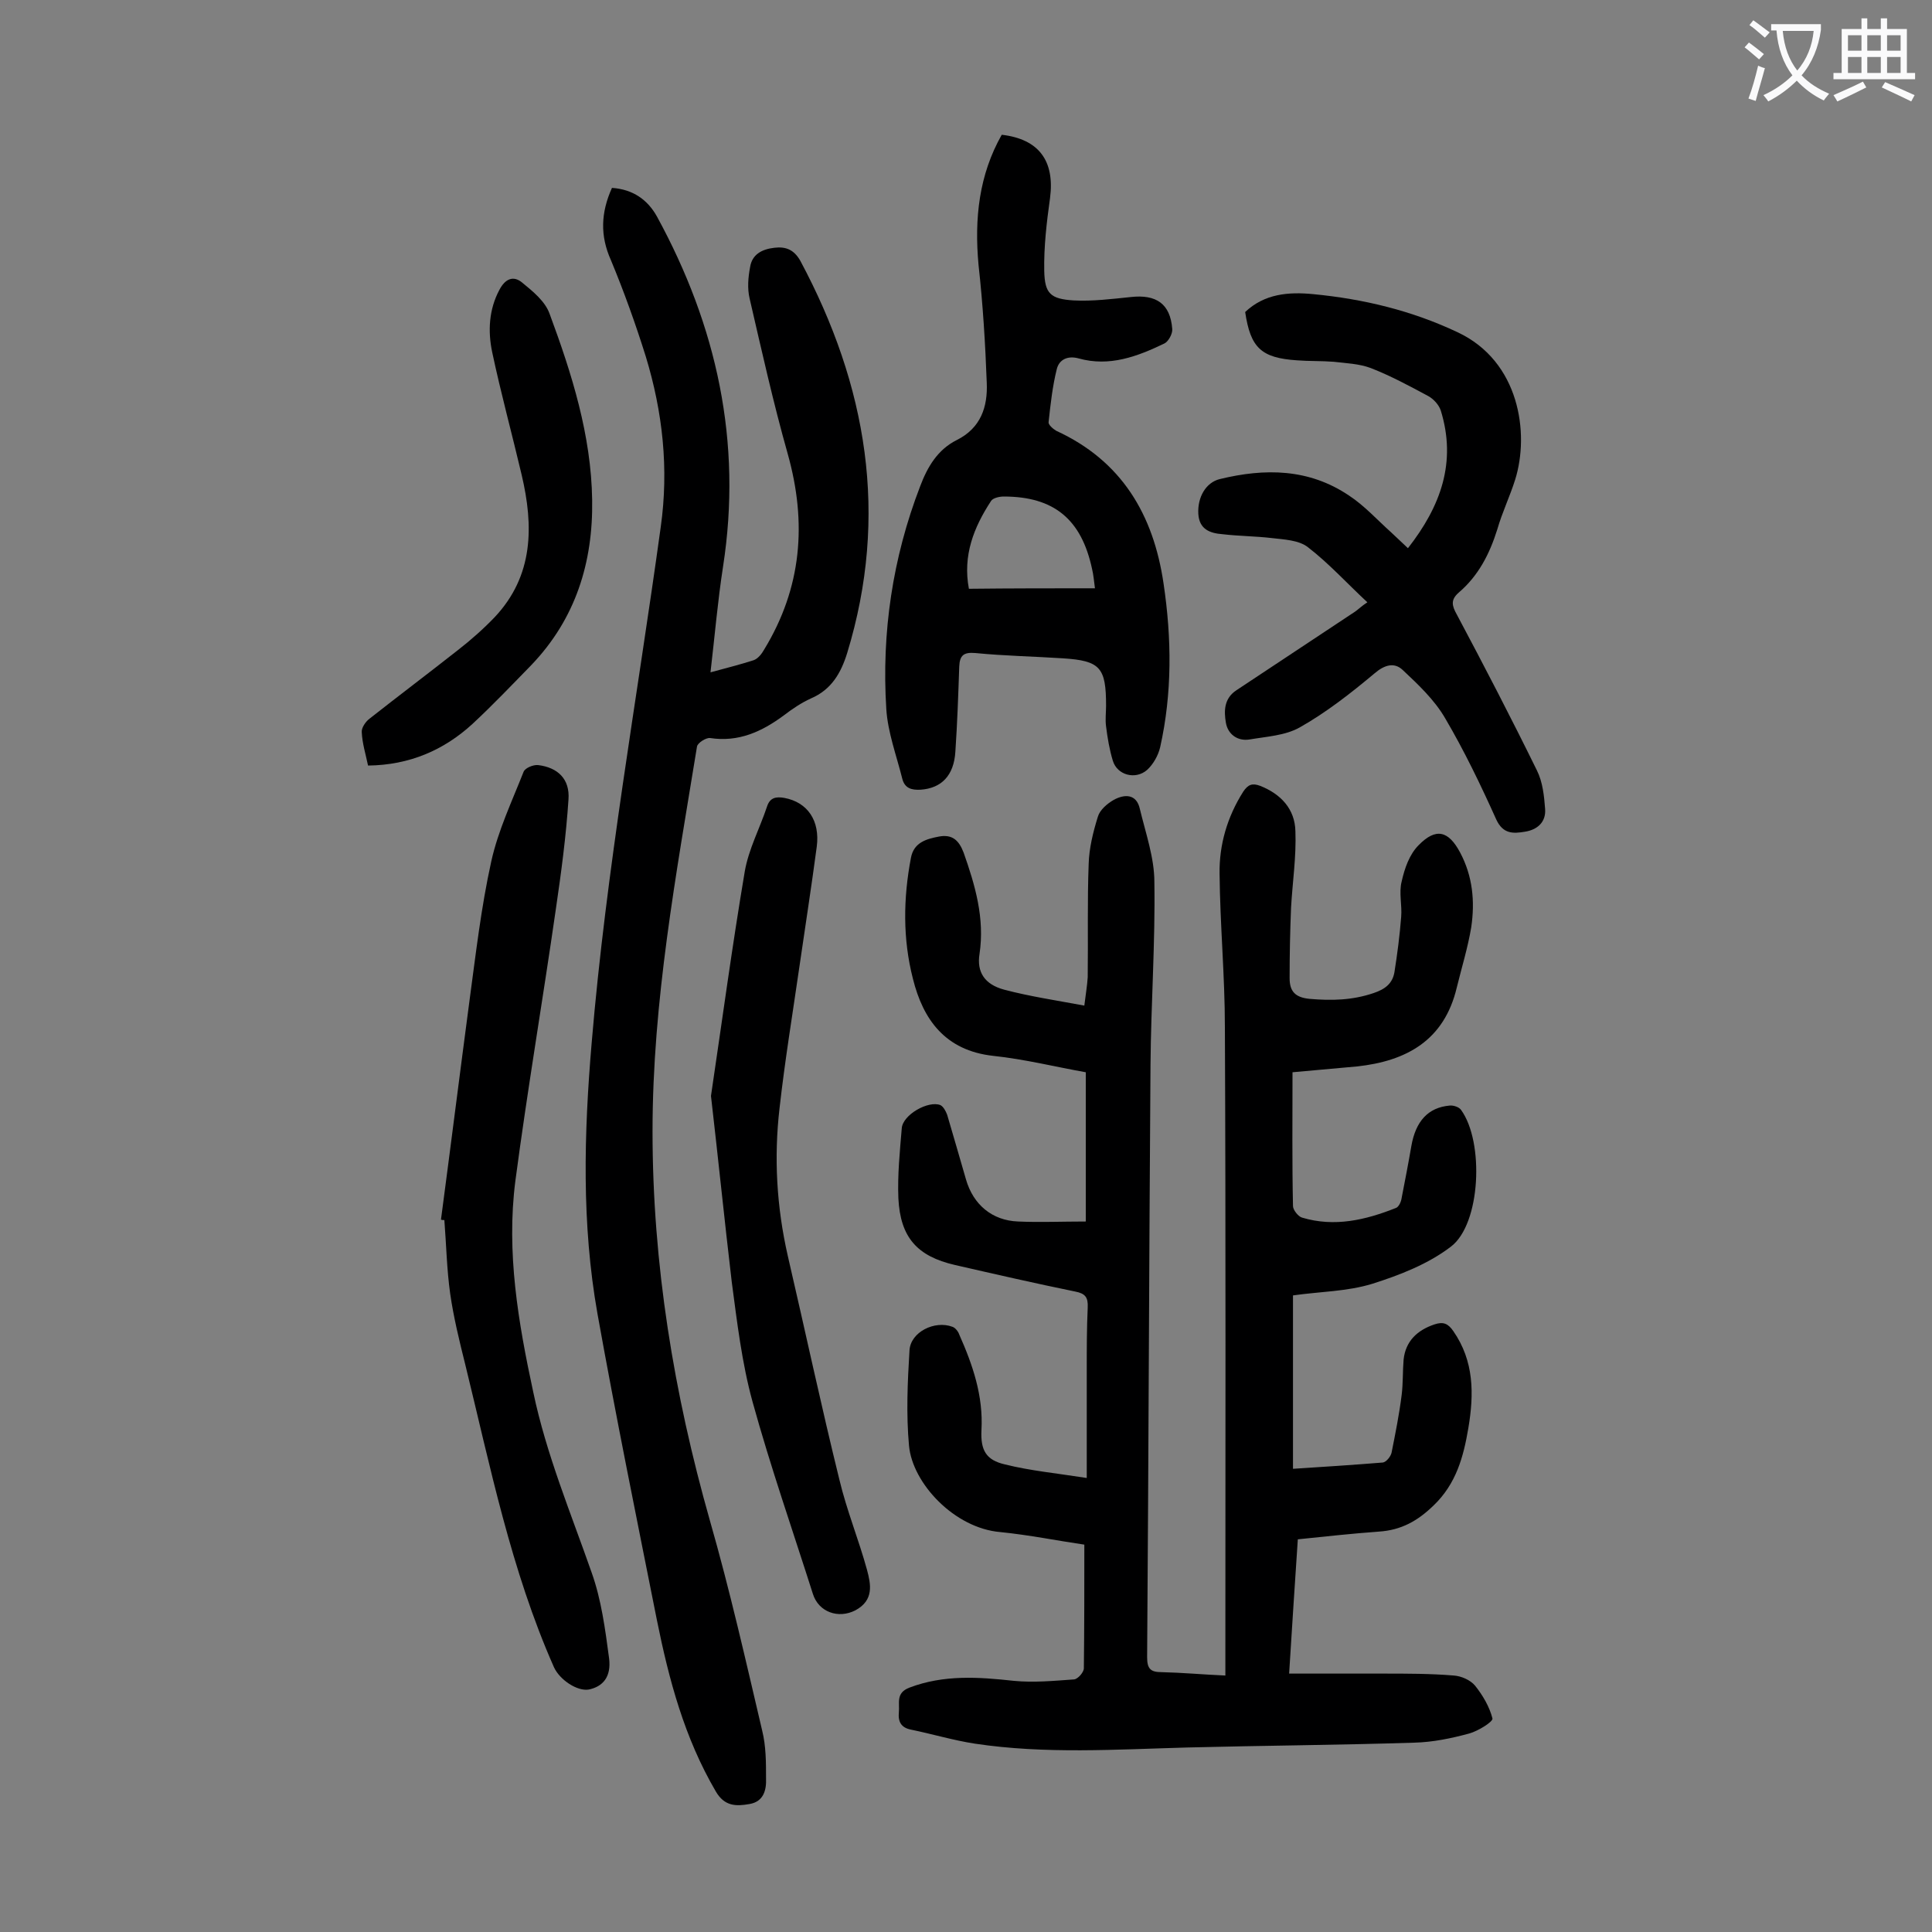
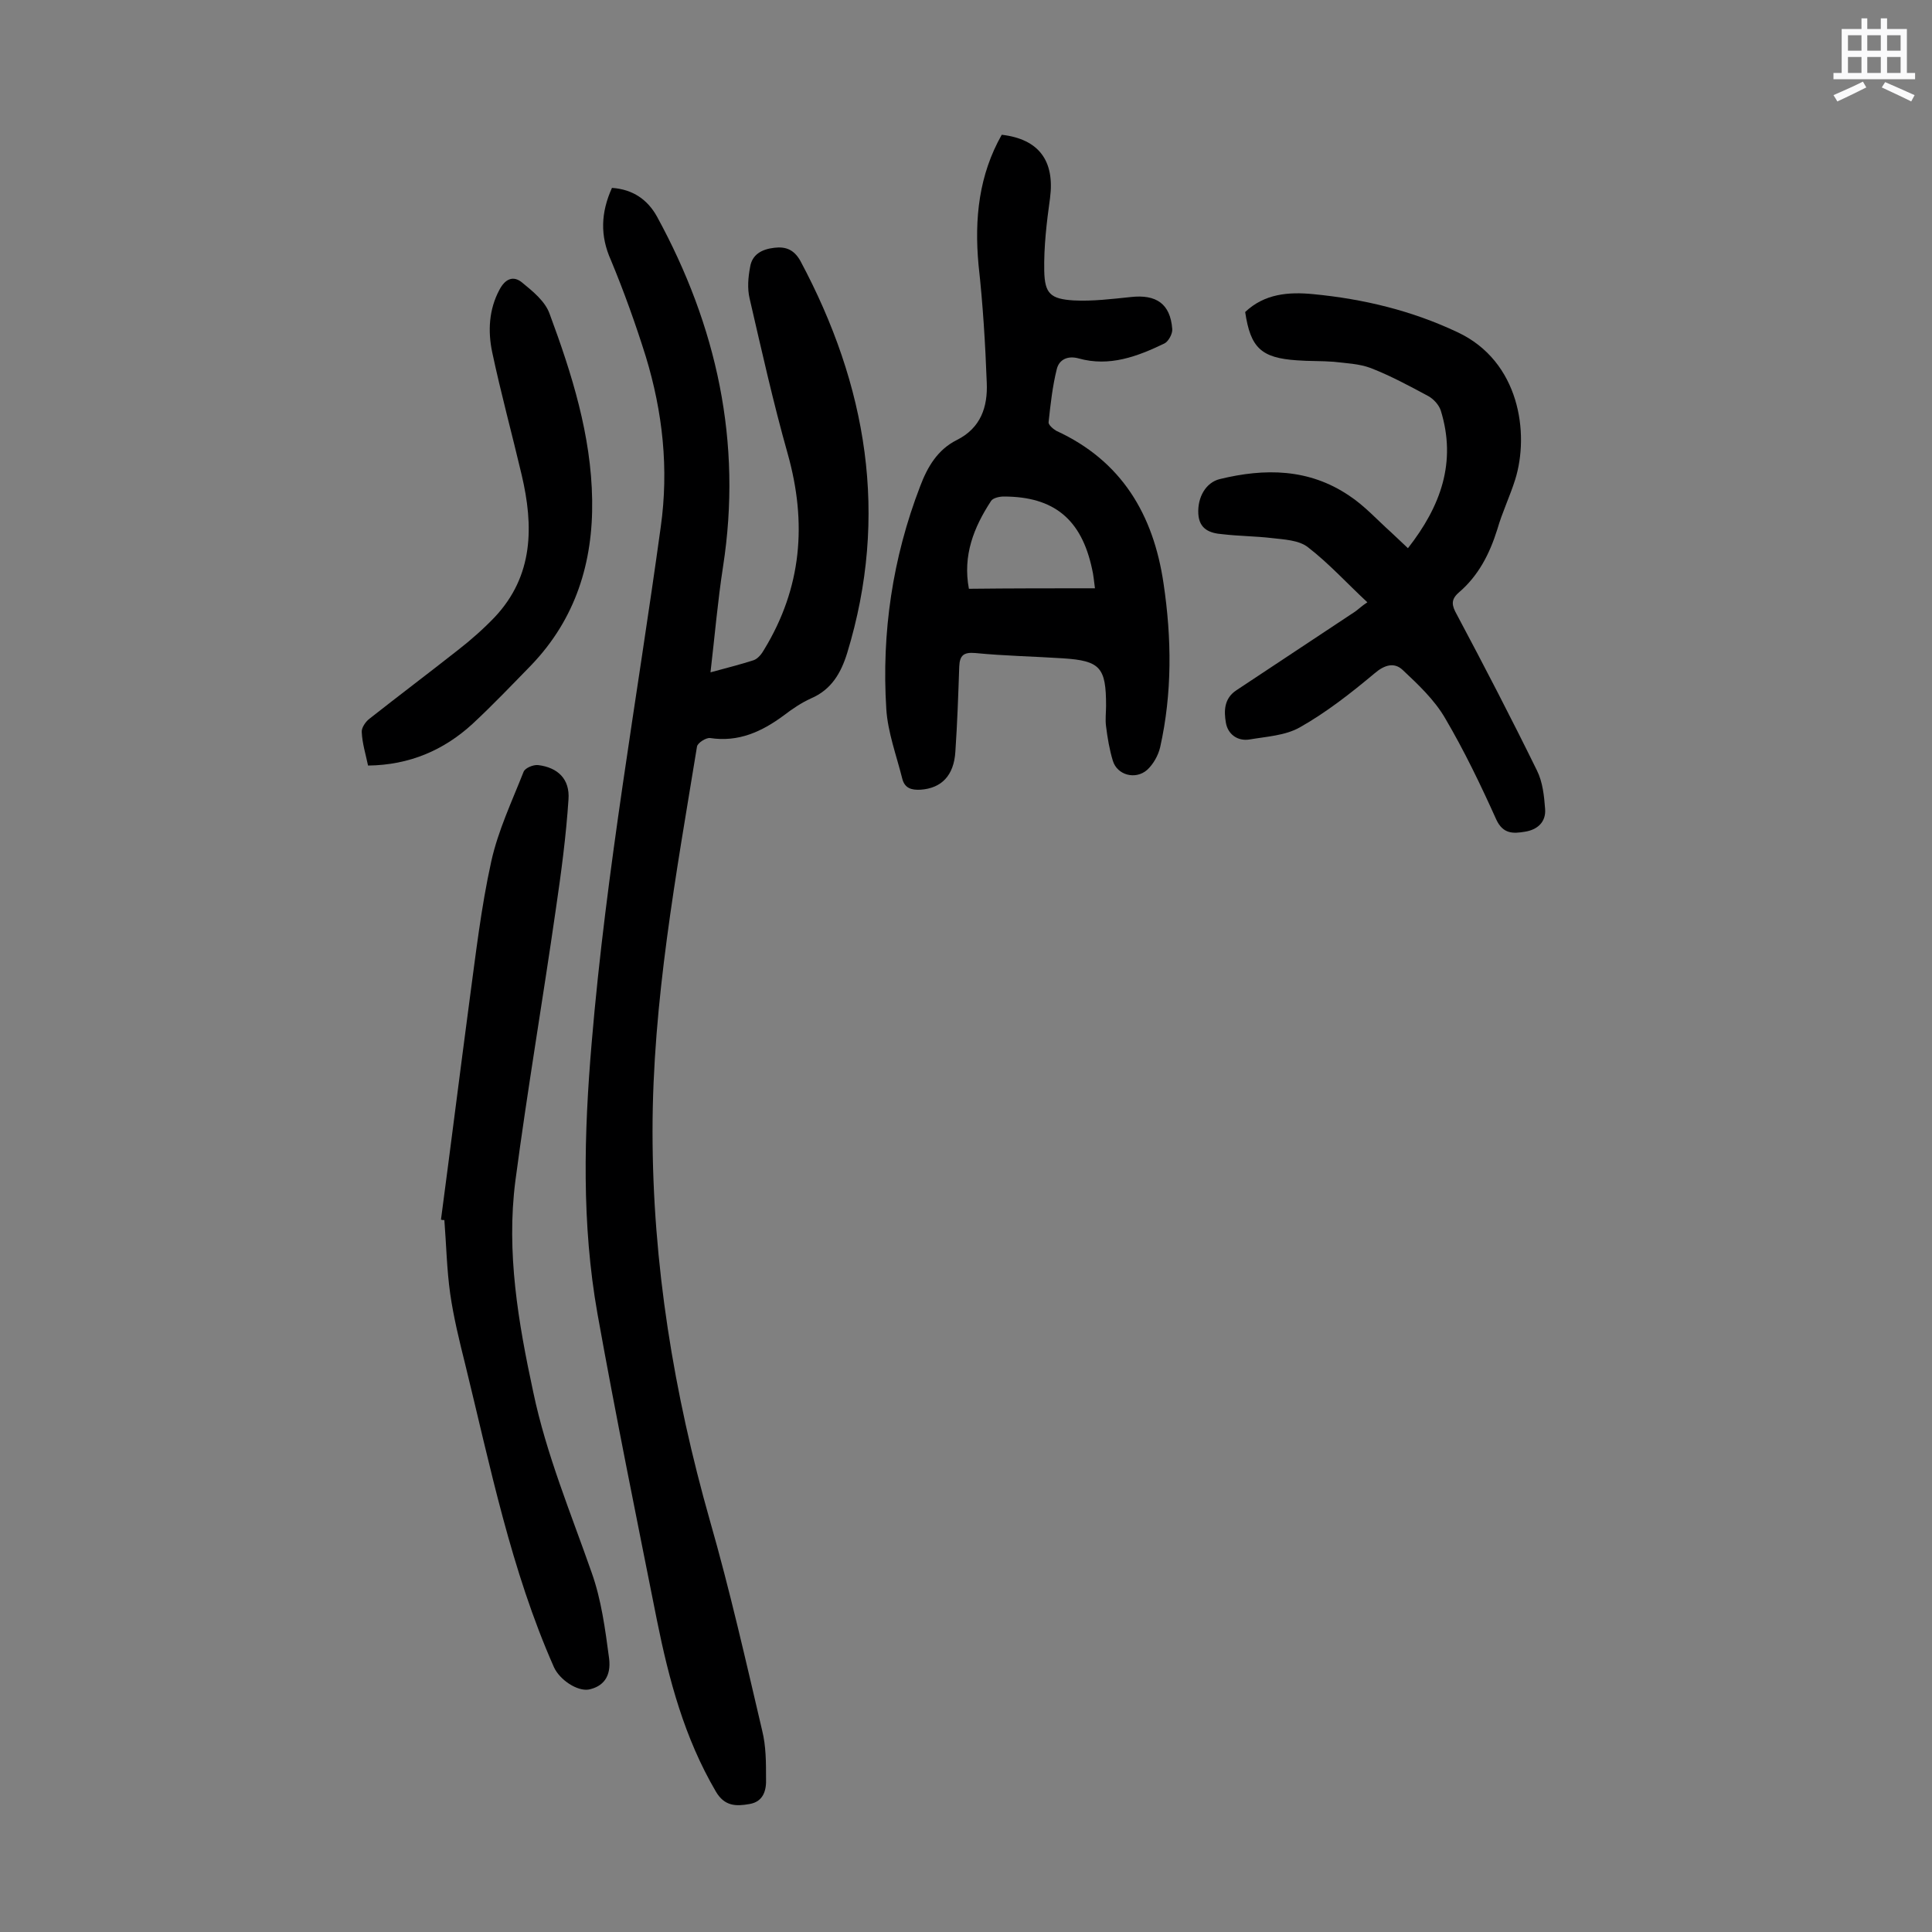
<svg xmlns="http://www.w3.org/2000/svg" enable-background="new 0 0 400 400" viewBox="0 0 400 400">
  <rect x="0" y="0" width="400" height="400" fill="#808080" stroke="none" />
  <g fill="#000001">
-     <path d="m267.6 222c0 9.6-.1 18.6.1 27.7 0 .8 1.1 2.2 1.9 2.4 6.7 2 13.1.5 19.4-2 .6-.2 1.1-1.3 1.2-2.1.7-3.6 1.4-7.2 2-10.7.9-5.2 3.5-8 7.9-8.4.8-.1 2 .3 2.4.9 4.8 6.6 4.1 23.6-2.1 28.3-4.7 3.6-10.6 5.9-16.3 7.7-5.2 1.6-10.8 1.6-16.4 2.4v35.9c6.3-.4 12.4-.8 18.6-1.3.7-.1 1.6-1.2 1.8-2 .8-4 1.6-8 2.1-12 .3-2.4.2-4.9.4-7.3.4-3.8 2.8-6.1 6.4-7.3 1.8-.6 2.8-.2 3.9 1.4 4.3 6.2 4.3 13 3.1 20.1-1 5.9-2.5 11.5-7.2 16-3.3 3.2-6.7 5.1-11.3 5.4-5.5.4-11 1-16.8 1.6-.6 9.1-1.2 18-1.8 27.8h19.6c4.8 0 9.7 0 14.5.4 1.5.1 3.4.9 4.4 2.1 1.6 2 3 4.4 3.6 6.8.1.7-3 2.6-4.8 3.1-3.7 1-7.5 1.8-11.4 1.9-15.7.5-31.4.6-47 1-14.7.4-29.4 1.4-44-.8-4.5-.7-8.8-2-13.2-2.9-2-.4-2.7-1.6-2.5-3.6.2-1.9-.7-4 2.2-5.1 7.1-2.7 14.3-2.2 21.6-1.4 4.1.4 8.3 0 12.5-.3.8-.1 2-1.5 2-2.3.1-8.4.1-16.8.1-25.6-5.5-.8-11.4-2-17.4-2.6-9.5-.8-18.2-10.1-18.9-17.9-.6-6.5-.3-13.2.1-19.7.2-3.8 5.2-6.3 8.9-4.9.6.2 1.2 1 1.4 1.6 2.8 6.3 5 12.7 4.6 19.8-.2 4.1.9 6.2 4.9 7.1 5.2 1.3 10.5 1.8 16.9 2.8 0-8.1 0-15.3 0-22.4 0-4.3 0-8.6.2-12.9.1-2.1-.5-2.9-2.6-3.3-8.3-1.7-16.6-3.6-24.9-5.5-7.8-1.8-11.3-5.7-11.7-13.8-.2-4.8.3-9.7.7-14.5.2-2.8 5.5-5.8 8-4.8.6.3 1.1 1.2 1.4 2 1.3 4.4 2.6 8.9 3.9 13.4 1.5 5.2 5.4 8.5 10.8 8.7 4.5.2 9 0 14 0 0-10.6 0-20.6 0-30.9-6.2-1.1-12.6-2.7-19.2-3.4-9.9-1.1-14.5-7.5-16.6-16-2.1-8.2-2-16.6-.4-25 .6-3.2 3.2-3.9 5.8-4.4 2.7-.5 4.1.7 5.1 3.3 2.4 6.8 4.4 13.6 3.3 21-.6 3.7 1 6.3 5.1 7.4 5.3 1.4 10.7 2.2 16.6 3.3.3-2.5.6-4.2.7-5.9.1-7.8-.1-15.7.2-23.5.1-3.2.9-6.5 1.9-9.7.4-1.4 1.9-2.7 3.3-3.5 2.2-1.2 4.7-1.3 5.4 1.9 1.2 5 3 10.1 3 15.1.2 12.6-.7 25.2-.8 37.8-.3 40.9-.4 81.8-.7 122.7 0 2.4.7 3.1 3 3.1 4.3.1 8.6.5 13.2.7 0-1.5 0-2.7 0-3.8 0-43.5.1-86.9-.1-130.4 0-10.6-1-21.2-1.1-31.8-.1-6 1.6-11.8 4.9-17 1-1.5 1.9-1.8 3.5-1.2 4.3 1.7 7.2 4.8 7.3 9.4.2 5.3-.6 10.5-.9 15.8-.2 4.9-.3 9.7-.3 14.6 0 2.7 1.1 4 4.1 4.3 4.6.4 8.9.3 13.3-1.2 2.4-.8 3.9-2 4.3-4.3.6-3.8 1.1-7.6 1.4-11.5.2-2.4-.5-5 .1-7.3.6-2.7 1.6-5.6 3.5-7.5 3.6-3.7 6.2-3 8.6 1.5 2.6 4.9 3.1 10.1 2.3 15.5-.7 4.2-2 8.4-3 12.5-2.6 10.9-10.4 15.2-20.7 16.3-4.4.4-8.7.8-13.3 1.2z" />
    <path d="m126.7 38.9c4.4.3 7.4 2.5 9.3 5.9 12.4 22.7 17.7 46.7 13.7 72.5-1.1 7.1-1.7 14.2-2.6 21.9 3.3-.9 6.1-1.6 8.9-2.5.9-.3 1.7-1.3 2.2-2.2 7.8-12.8 8.9-26.2 4.9-40.5-3-10.6-5.4-21.4-7.9-32.2-.5-2.1-.3-4.4.1-6.5.4-2.6 2.4-3.7 5-4 2.4-.3 4.1.4 5.4 2.7 13.8 25.8 18.4 52.7 9.7 81.2-1.3 4.2-3.3 7.6-7.5 9.4-2 .9-3.9 2.2-5.6 3.5-4.6 3.4-9.4 5.6-15.3 4.7-.8-.1-2.6 1-2.7 1.8-4.3 26.4-9.2 52.7-9.2 79.6 0 27.5 4.4 54.3 11.9 80.7 4.1 14.3 7.4 28.9 10.8 43.4.8 3.2.8 6.6.8 9.9.1 2.4-.5 4.8-3.4 5.3-2.8.5-5.2.5-7-2.6-6.5-11.1-9.7-23.1-12.2-35.5-4.2-21.1-8.5-42.2-12.3-63.4-3.3-18.6-2.8-37.3-1.2-56.1 3-35.8 9.4-71.2 14.3-106.8 1.7-12.1.4-23.8-3.1-35.3-2.1-6.7-4.5-13.4-7.2-19.9-2.3-5.1-2.1-9.9.2-15z" />
    <path d="m207.4 27.9c7.7.9 11 5.4 10 13.1-.7 5-1.3 10.1-1.2 15.1.1 4.7 1.3 5.8 6.1 6.1 3.9.2 7.9-.3 11.8-.7 5.3-.6 8.2 1.4 8.6 6.6.1 1-.8 2.6-1.6 3-5.6 2.7-11.4 4.9-17.8 3.1-2.2-.6-4 .2-4.5 2.2-.9 3.6-1.3 7.3-1.7 11-.1.5.9 1.4 1.6 1.8 13.5 6.2 20.1 17.3 22.2 31.6 1.7 11.4 1.8 22.7-.7 33.9-.4 1.7-1.4 3.5-2.7 4.7-2.4 2.1-6.2 1.1-7.1-1.9-.7-2.3-1.1-4.7-1.4-7.1-.2-1.4 0-2.9 0-4.3 0-7.9-1.2-9.3-8.9-9.8-6.1-.4-12.1-.5-18.2-1.1-2.4-.2-3.2.5-3.3 2.8-.2 5.9-.4 11.7-.8 17.6-.3 5-2.9 7.6-7.2 7.9-1.9.1-3.3-.3-3.8-2.3-1.2-4.8-3-9.6-3.3-14.4-1-15.8 1.3-31.3 7-46.1 1.5-4 3.6-7.6 7.6-9.6 5-2.5 6.4-6.9 6.2-11.8-.3-8.1-.8-16.3-1.7-24.4-.9-9.7.1-18.7 4.8-27zm19.3 93.9c-.2-1.4-.3-2.8-.6-4-2.2-10.3-7.9-15-18.3-15-.9 0-2.2.3-2.6.9-3.6 5.5-5.9 11.3-4.6 18.2 8.8-.1 17.4-.1 26.1-.1z" />
    <path d="m283.1 124.7c-4.2-3.9-7.9-8-12.3-11.4-1.9-1.5-5-1.6-7.5-1.9-3.4-.4-6.8-.4-10.2-.8-2.6-.2-4.8-1-5-4.2-.2-3.5 1.6-6.5 4.4-7.2 9.4-2.3 18.5-2.2 26.8 3.4 3.2 2.1 5.8 5 8.7 7.6 1.1 1 2.2 2.1 3.5 3.3 6.8-8.7 10.1-17.8 6.8-28.5-.4-1.2-1.5-2.4-2.6-3-3.9-2.1-7.8-4.2-11.9-5.8-2.4-.9-5.1-1-7.7-1.3-2.5-.2-5.1-.1-7.6-.3-7.4-.5-9.6-2.6-10.7-10 4-3.8 9-4.2 14.1-3.7 10.4 1 20.4 3.4 29.9 7.9 12.8 6 14.9 20.9 11.9 30.5-1.1 3.5-2.7 6.8-3.7 10.3-1.6 5.1-3.9 9.6-8 13.1-1.7 1.5-1.4 2.7-.4 4.5 5.7 10.7 11.3 21.5 16.6 32.3 1.2 2.4 1.5 5.3 1.7 8s-1.6 4.3-4.2 4.7c-2.4.4-4.5.5-5.9-2.5-3.2-7.1-6.6-14.2-10.6-21-2.2-3.8-5.6-7-8.8-10-1.7-1.6-3.7-1.1-5.8.7-4.9 4.1-10 8.1-15.5 11.2-3 1.7-6.9 1.9-10.4 2.5-2.5.4-4.5-1.1-4.9-3.5s-.4-5 2.2-6.7c8.2-5.4 16.4-10.9 24.6-16.3.7-.5 1.4-1.2 2.5-1.9z" />
-     <path d="m91.3 252.5c2-15.1 3.9-30.2 5.9-45.3 1.3-9.6 2.4-19.3 4.5-28.8 1.4-6.4 4.3-12.5 6.7-18.6.3-.8 2-1.5 3-1.4 4.1.5 6.6 2.9 6.3 7.1-.5 7.6-1.5 15.1-2.6 22.6-2.7 18.8-5.9 37.5-8.4 56.4-1.9 14.8.6 29.3 3.7 43.7 2.7 12.9 7.8 25.1 12.1 37.4 2 5.6 2.8 11.7 3.6 17.7.5 3.9-1.3 5.9-4.2 6.5-2.4.4-6-2-7.2-4.6-8.9-20.1-13.2-41.6-18.4-62.8-1.2-4.8-2.4-9.7-3.1-14.6-.7-5-.8-10.1-1.2-15.2-.3 0-.5 0-.7-.1z" />
-     <path d="m147.2 226.9c2.3-15.5 4.4-31.1 7-46.5.8-4.6 3.1-8.9 4.6-13.4.6-1.9 1.9-2.1 3.6-1.8 4.8.9 7.4 4.7 6.7 10.1-1.1 8.3-2.4 16.6-3.6 24.9-1.4 9.7-3 19.4-4.1 29.2-1.2 10.3-.6 20.5 1.7 30.6 3.6 15.5 6.9 31 10.7 46.4 1.5 6.3 4 12.4 5.7 18.6.8 3 1.5 6.3-2.4 8.4-3.5 1.8-7.6.4-8.8-3.4-4.2-13.2-8.8-26.4-12.5-39.8-2.2-8-3.2-16.5-4.3-24.8-1.5-12.7-2.8-25.5-4.3-38.5z" />
+     <path d="m91.3 252.5c2-15.1 3.9-30.2 5.9-45.3 1.3-9.6 2.4-19.3 4.5-28.8 1.4-6.4 4.3-12.5 6.7-18.6.3-.8 2-1.5 3-1.4 4.1.5 6.6 2.9 6.3 7.1-.5 7.6-1.5 15.1-2.6 22.6-2.7 18.8-5.9 37.5-8.4 56.4-1.9 14.8.6 29.3 3.7 43.7 2.7 12.9 7.8 25.1 12.1 37.4 2 5.6 2.8 11.7 3.6 17.7.5 3.9-1.3 5.9-4.2 6.5-2.4.4-6-2-7.2-4.6-8.9-20.1-13.2-41.6-18.4-62.8-1.2-4.8-2.4-9.7-3.1-14.6-.7-5-.8-10.1-1.2-15.2-.3 0-.5 0-.7-.1" />
    <path d="m76.2 158.5c-.5-2.4-1.2-4.6-1.3-6.9-.1-.9.8-2.2 1.6-2.8 6.1-4.8 12.2-9.4 18.3-14.2 2.7-2.1 5.3-4.4 7.6-6.8 8.1-8.6 8.1-18.9 5.6-29.5-2-8.5-4.3-16.9-6.1-25.4-.9-4.3-.7-8.8 1.5-12.9 1.2-2.3 2.9-3 4.7-1.5 2.2 1.8 4.8 3.9 5.7 6.5 4.6 12.4 8.6 25.1 8.8 38.5.2 12.9-3.4 24.6-12.6 34.2-4 4.1-8 8.3-12.2 12.2-5.9 5.4-13 8.5-21.6 8.6z" />
  </g>
-   <path d="m362.1 8.8c1.1.8 2.1 1.6 3.1 2.4l-1 1.1c-1.3-1.1-2.3-2-3-2.5zm1.9 4.8c.5.2.9.4 1.4.5-.6 2.3-1.3 4.5-1.9 6.8l-1.5-.5c.8-2.1 1.4-4.3 2-6.8zm-1-9.4c1.3.9 2.4 1.8 3.4 2.5l-1 1.1c-1.4-1.2-2.4-2.1-3.2-2.6zm3.7 2.2v-1.4h10.3v1.2c-.5 3.6-1.8 6.8-4 9.4 1.5 1.6 3.4 2.8 5.7 3.8-.3.4-.7.8-1.1 1.4-2.3-1.1-4.1-2.5-5.6-4.1-1.6 1.6-3.6 3.1-5.9 4.3-.3-.5-.7-.9-1-1.3 2.4-1.1 4.4-2.5 6-4.1-1.9-2.5-3-5.6-3.3-9.3h-1.1zm8.8 0h-6.4c.3 3.3 1.3 6 3 8.2 2-2.3 3.1-5.1 3.4-8.2z" fill="#fafafb" />
  <path d="m385.3 3.8h1.3v2.2h2.8v-2.2h1.3v2.2h4.1v9.1h1.7v1.3h-16.9v-1.3h1.7v-9.1h4.1v-2.2zm.4 13.1.7 1.2c-1.8.9-3.8 1.9-6 2.9-.2-.4-.5-.8-.8-1.3 2.3-1 4.3-1.9 6.1-2.8zm-3.1-6.4h2.8v-3.2h-2.8zm0 4.6h2.8v-3.3h-2.8zm4-4.6h2.8v-3.2h-2.8zm0 4.6h2.8v-3.3h-2.8zm3.7 1.9c2.1.9 4.1 1.8 6.1 2.7l-.7 1.3c-2.2-1.1-4.2-2-6.1-2.9zm3.2-9.7h-2.8v3.2h2.8zm-2.8 7.8h2.8v-3.3h-2.8z" fill="#fafafb" />
</svg>